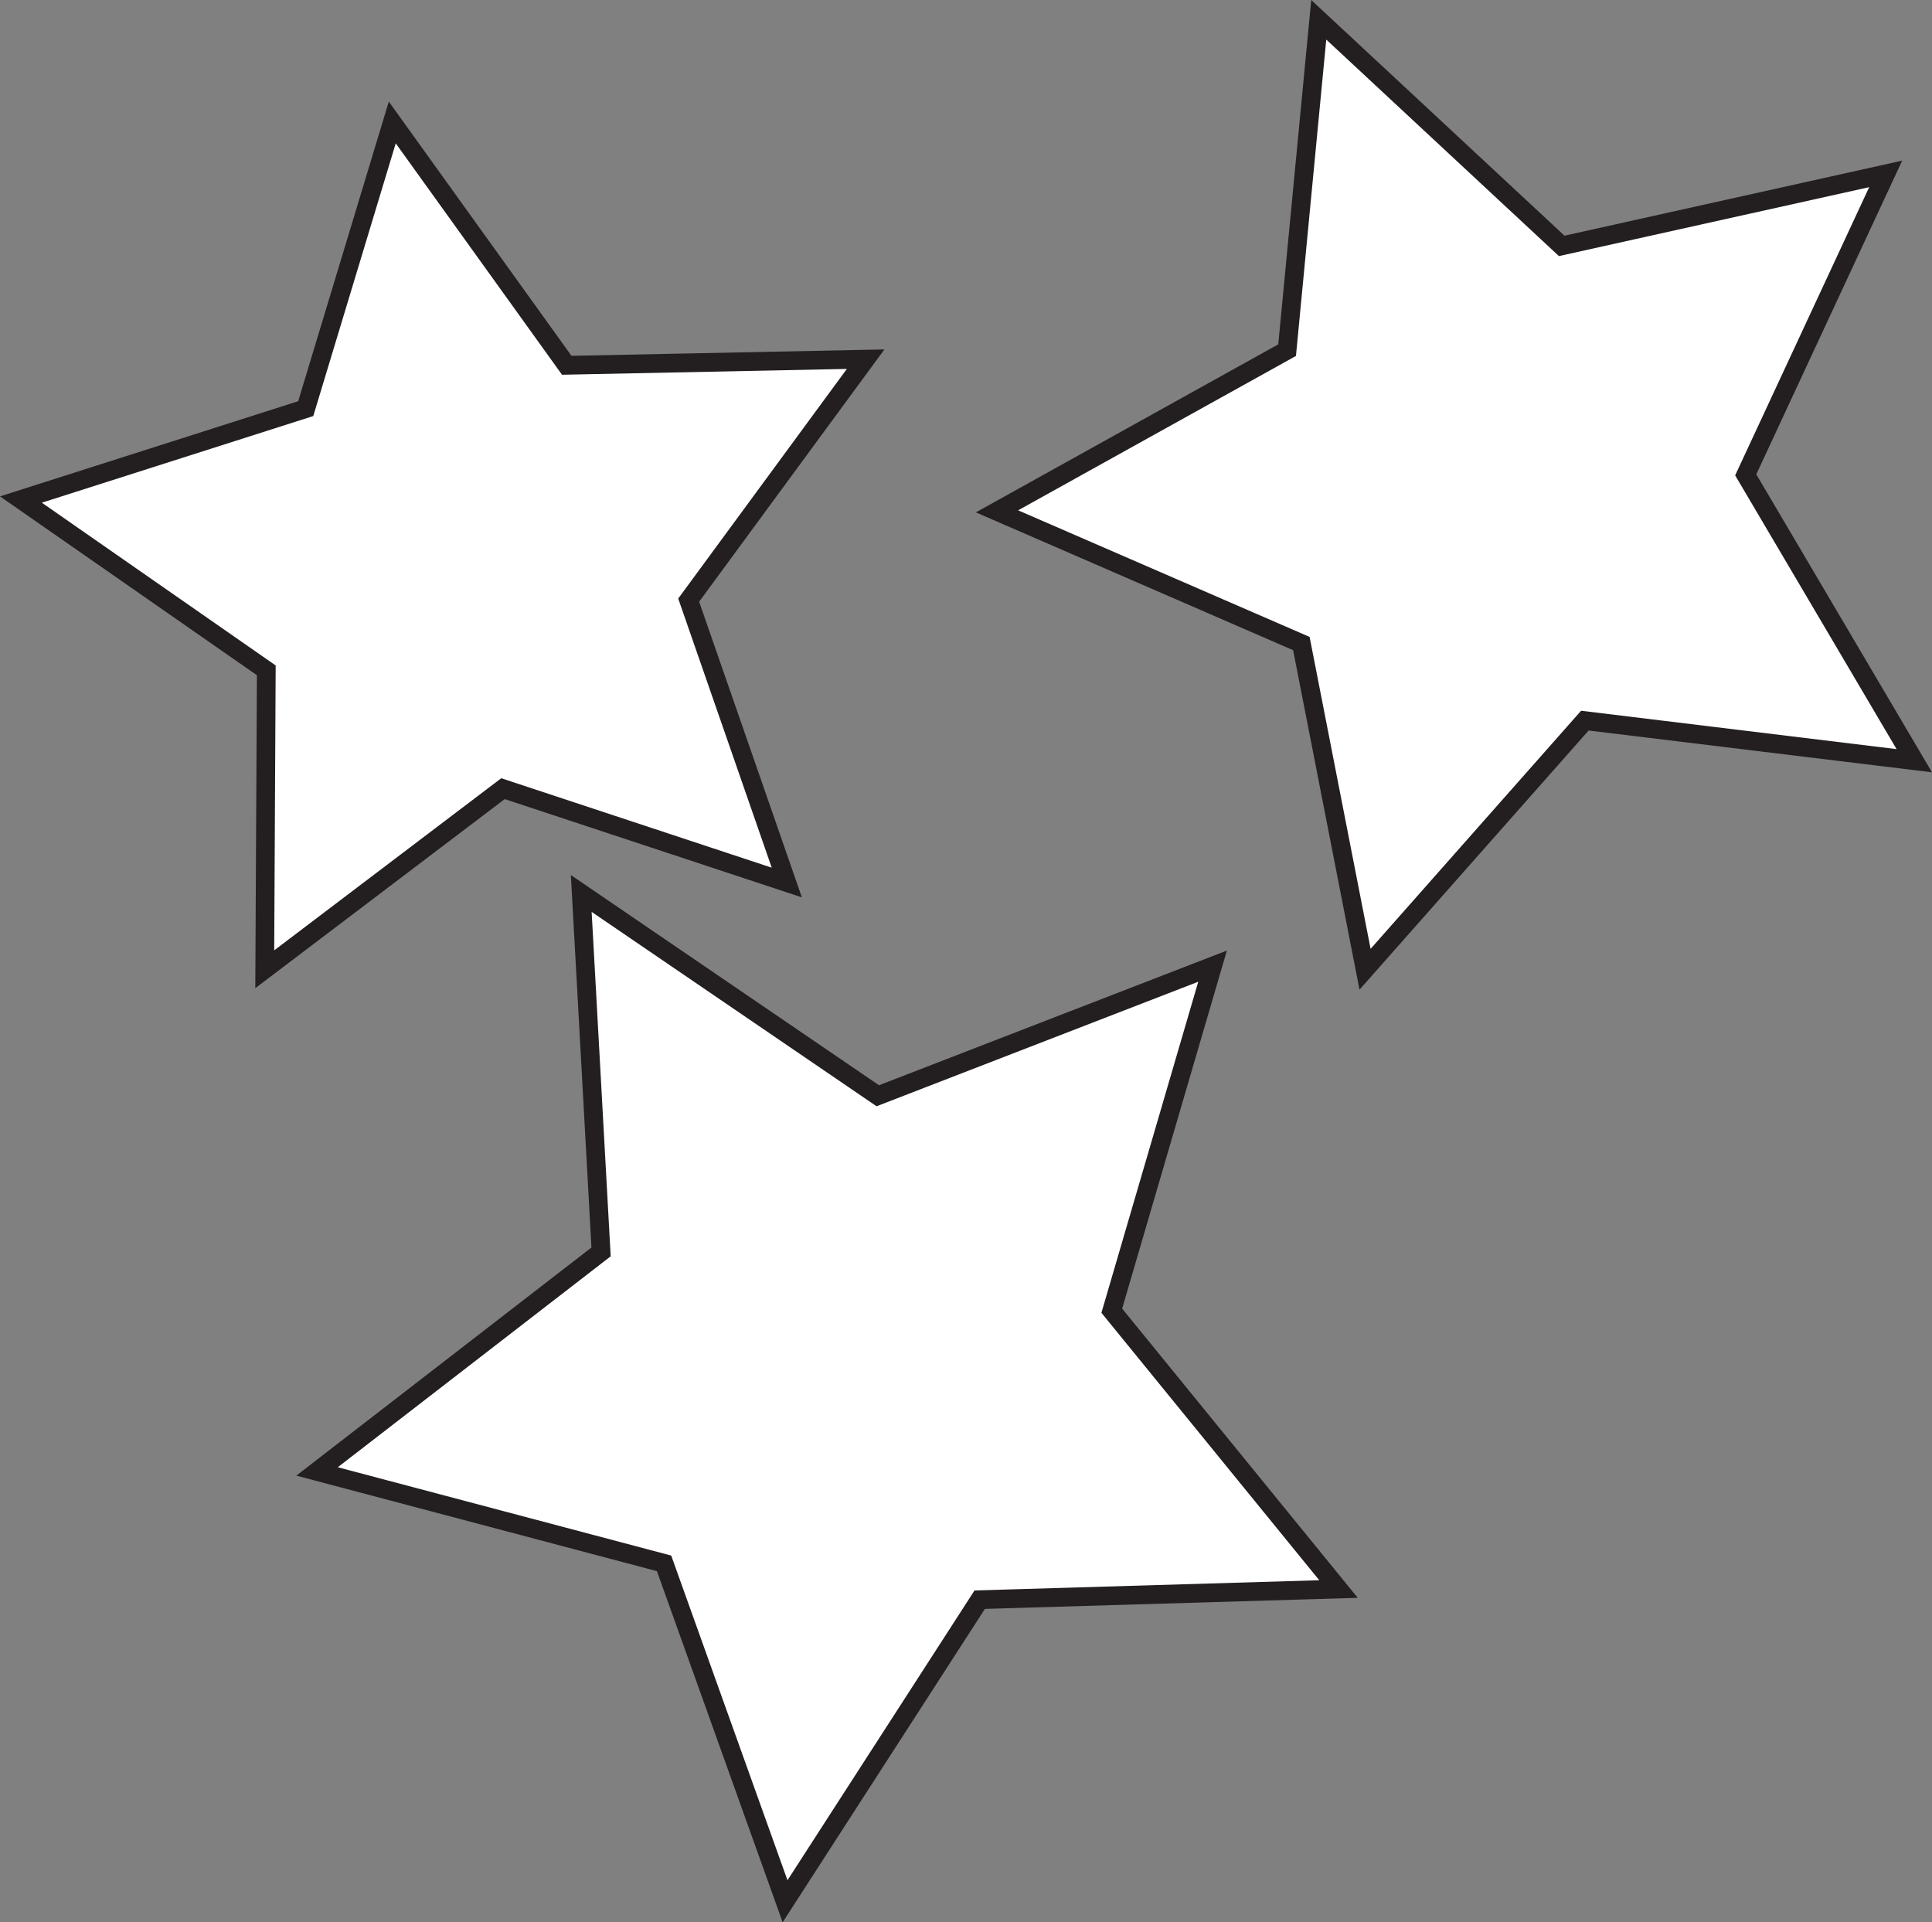
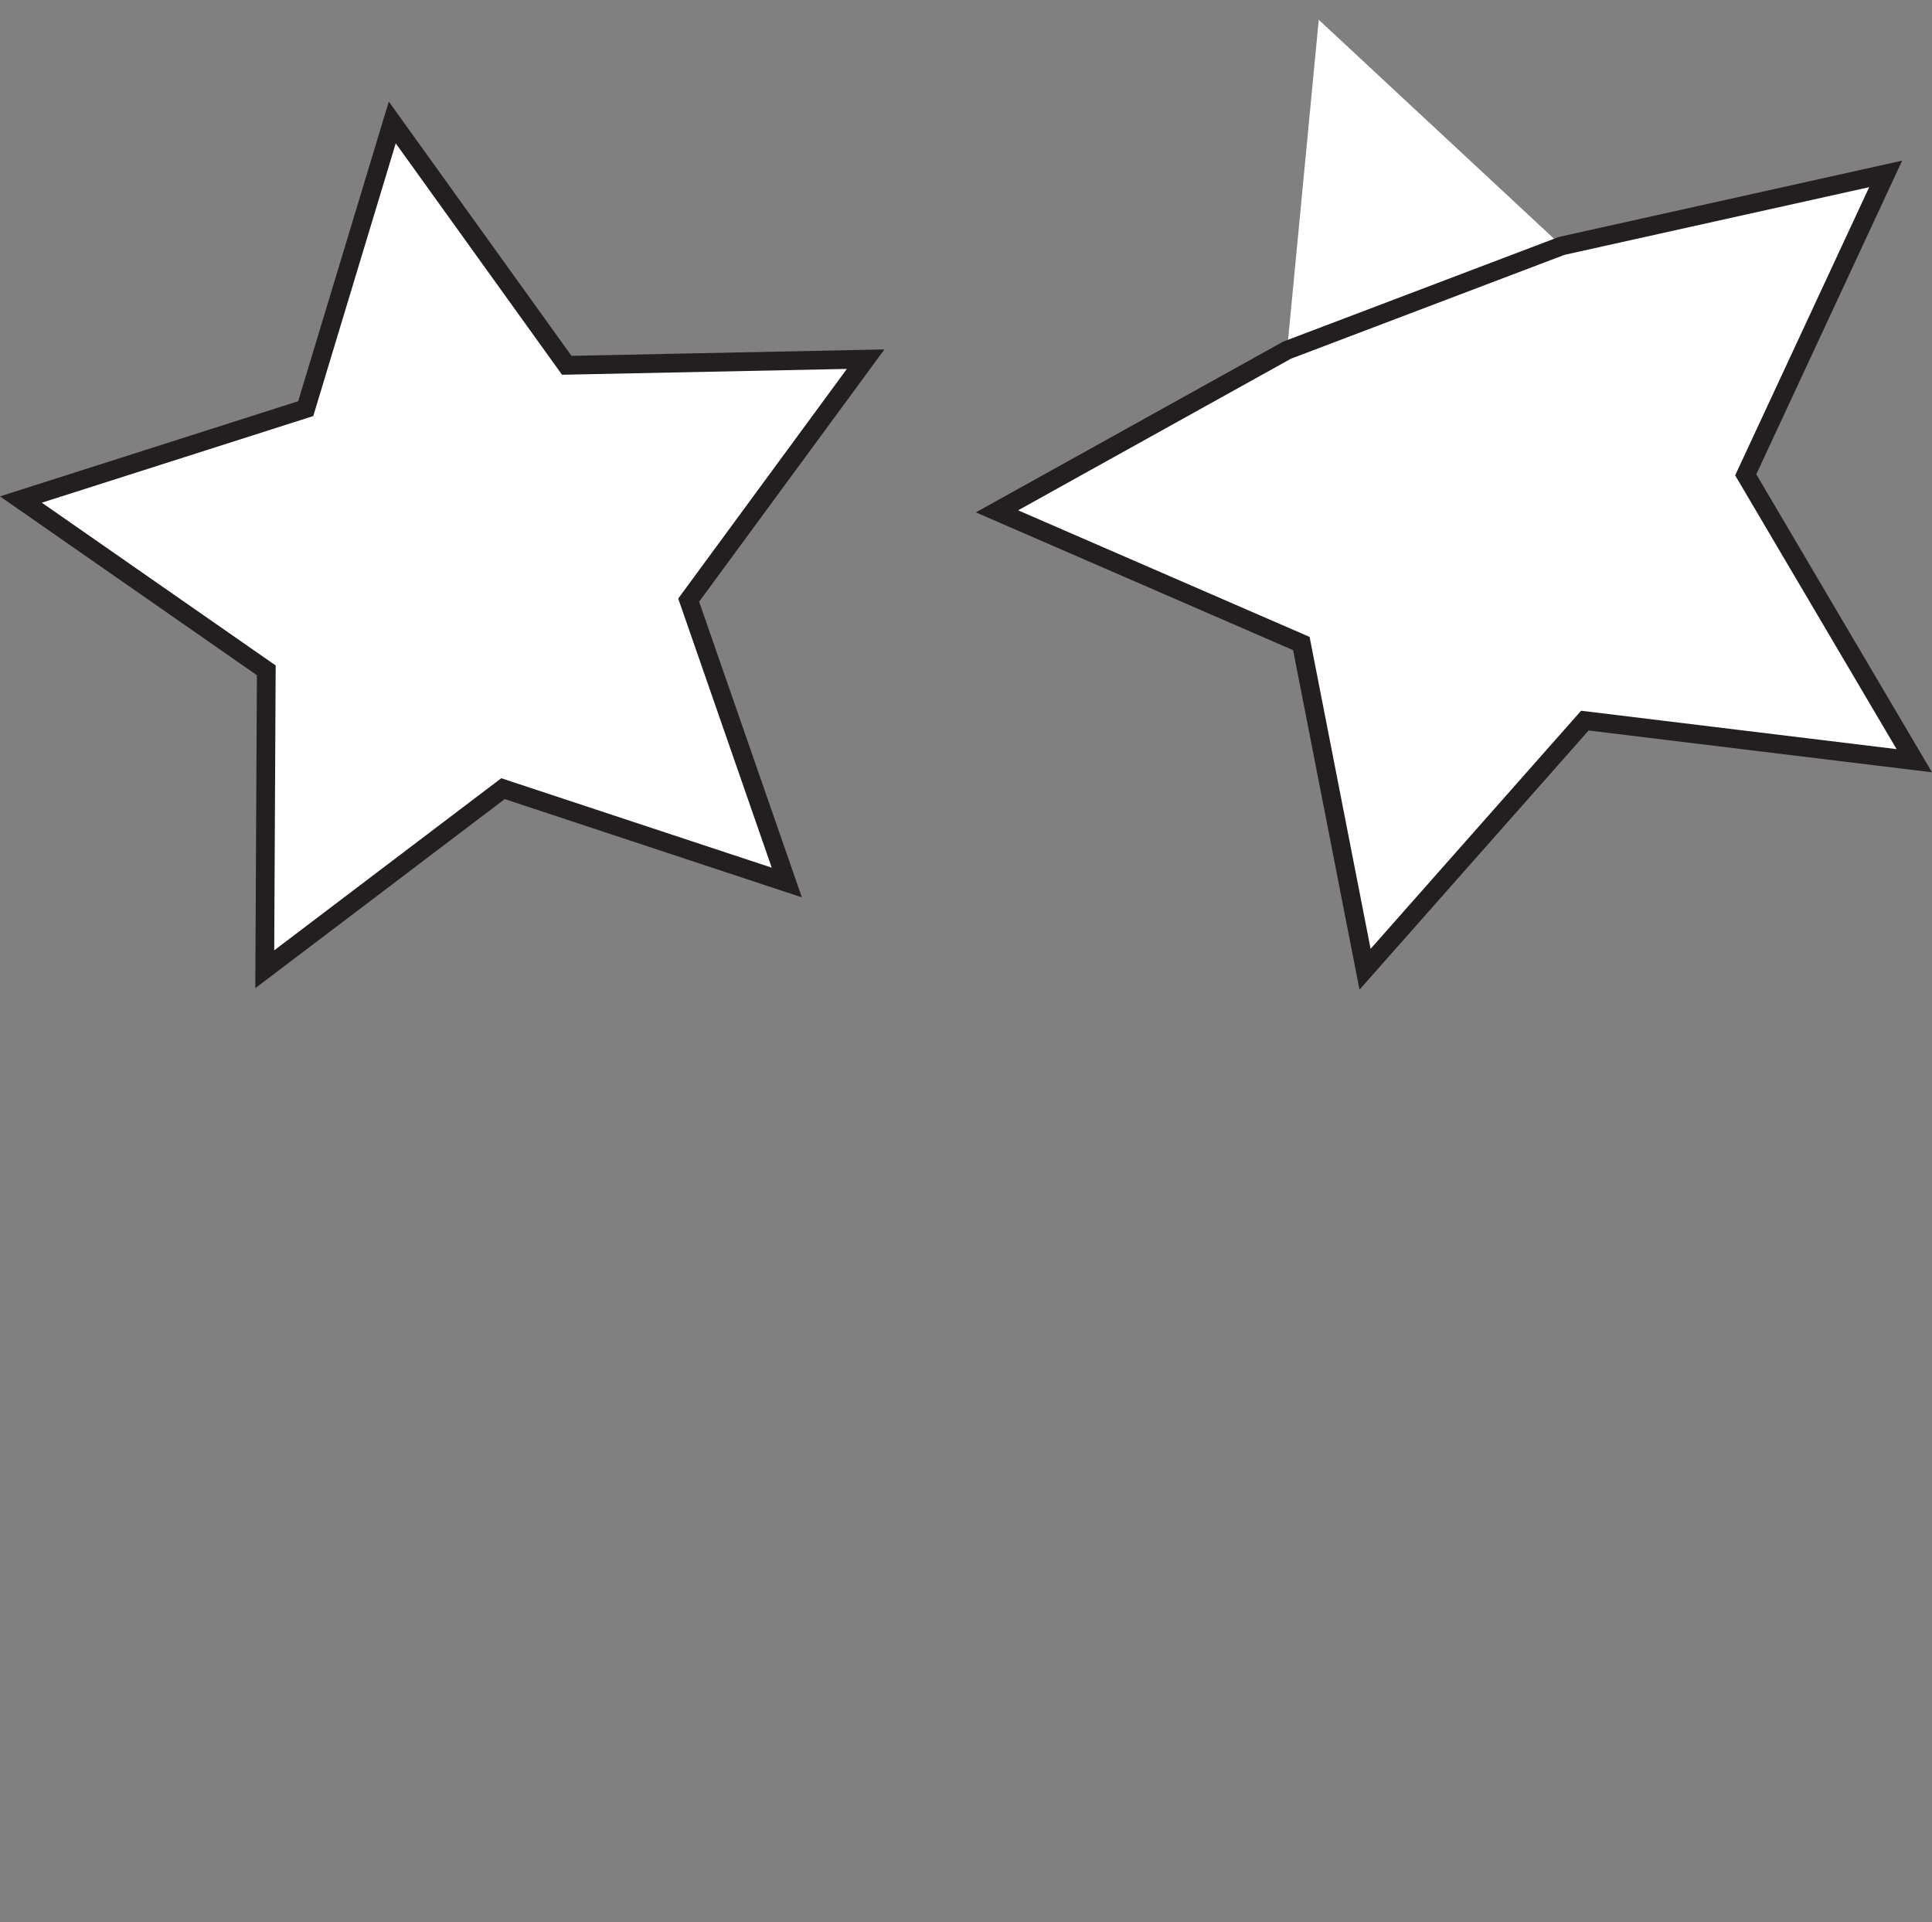
<svg xmlns="http://www.w3.org/2000/svg" width="206.317pt" height="205.277pt" viewBox="0 0 206.317 205.277" version="1.1">
  <rect x="0" y="0" width="206.317" height="205.277" fill="#808080" stroke="none" />
  <defs>
    <clipPath id="clip1">
-       <path d="M 5 67 L 172 67 L 172 205.277 L 5 205.277 Z M 5 67 " />
-     </clipPath>
+       </clipPath>
    <clipPath id="clip2">
      <path d="M 78 0 L 206.316 0 L 206.316 132 L 78 132 Z M 78 0 " />
    </clipPath>
  </defs>
  <g id="surface1">
    <path style="fill-rule:nonzero;fill:rgb(100%,100%,100%);fill-opacity:1;stroke-width:2;stroke-linecap:butt;stroke-linejoin:miter;stroke:rgb(13.73%,12.16%,12.549%);stroke-opacity:1;stroke-miterlimit:10;" d="M 0 0.001 L 0.164 31.923 L -26.039 50.161 L 4.375 59.868 L 13.617 90.427 L 32.25 64.497 L 64.168 65.15 L 45.27 39.419 L 55.75 9.263 L 25.441 19.286 Z M 0 0.001 " transform="matrix(1,0,0,-1,28.273,103.505)" />
-     <path style=" stroke:none;fill-rule:nonzero;fill:rgb(100%,100%,100%);fill-opacity:1;" d="M 142.938 169.688 L 104.621 170.824 L 83.836 203.031 L 70.914 166.945 L 33.859 157.129 L 64.188 133.688 L 62.07 95.41 L 93.738 117.012 L 129.488 103.172 L 118.727 139.965 Z M 142.938 169.688 " />
    <g clip-path="url(#clip1)" clip-rule="nonzero">
      <path style="fill:none;stroke-width:2;stroke-linecap:butt;stroke-linejoin:miter;stroke:rgb(13.73%,12.16%,12.549%);stroke-opacity:1;stroke-miterlimit:10;" d="M 0 -0.001 L -38.316 -1.138 L -59.102 -33.345 L -72.023 2.741 L -109.078 12.558 L -78.75 35.999 L -80.867 74.277 L -49.199 52.675 L -13.449 66.515 L -24.211 29.722 Z M 0 -0.001 " transform="matrix(1,0,0,-1,142.938,169.687)" />
    </g>
    <path style=" stroke:none;fill-rule:nonzero;fill:rgb(100%,100%,100%);fill-opacity:1;" d="M 145.773 103.504 L 138.973 68.723 L 106.469 54.605 L 137.449 37.391 L 140.828 2.113 L 166.773 26.258 L 201.371 18.57 L 186.426 50.707 L 204.426 81.234 L 169.246 76.953 Z M 145.773 103.504 " />
    <g clip-path="url(#clip2)" clip-rule="nonzero">
-       <path style="fill:none;stroke-width:2;stroke-linecap:butt;stroke-linejoin:miter;stroke:rgb(13.73%,12.16%,12.549%);stroke-opacity:1;stroke-miterlimit:10;" d="M 0 0.001 L -6.801 34.782 L -39.305 48.9 L -8.324 66.114 L -4.945 101.392 L 21 77.247 L 55.598 84.935 L 40.652 52.798 L 58.652 22.271 L 23.473 26.552 Z M 0 0.001 " transform="matrix(1,0,0,-1,145.773,103.505)" />
+       <path style="fill:none;stroke-width:2;stroke-linecap:butt;stroke-linejoin:miter;stroke:rgb(13.73%,12.16%,12.549%);stroke-opacity:1;stroke-miterlimit:10;" d="M 0 0.001 L -6.801 34.782 L -39.305 48.9 L -8.324 66.114 L 21 77.247 L 55.598 84.935 L 40.652 52.798 L 58.652 22.271 L 23.473 26.552 Z M 0 0.001 " transform="matrix(1,0,0,-1,145.773,103.505)" />
    </g>
  </g>
</svg>